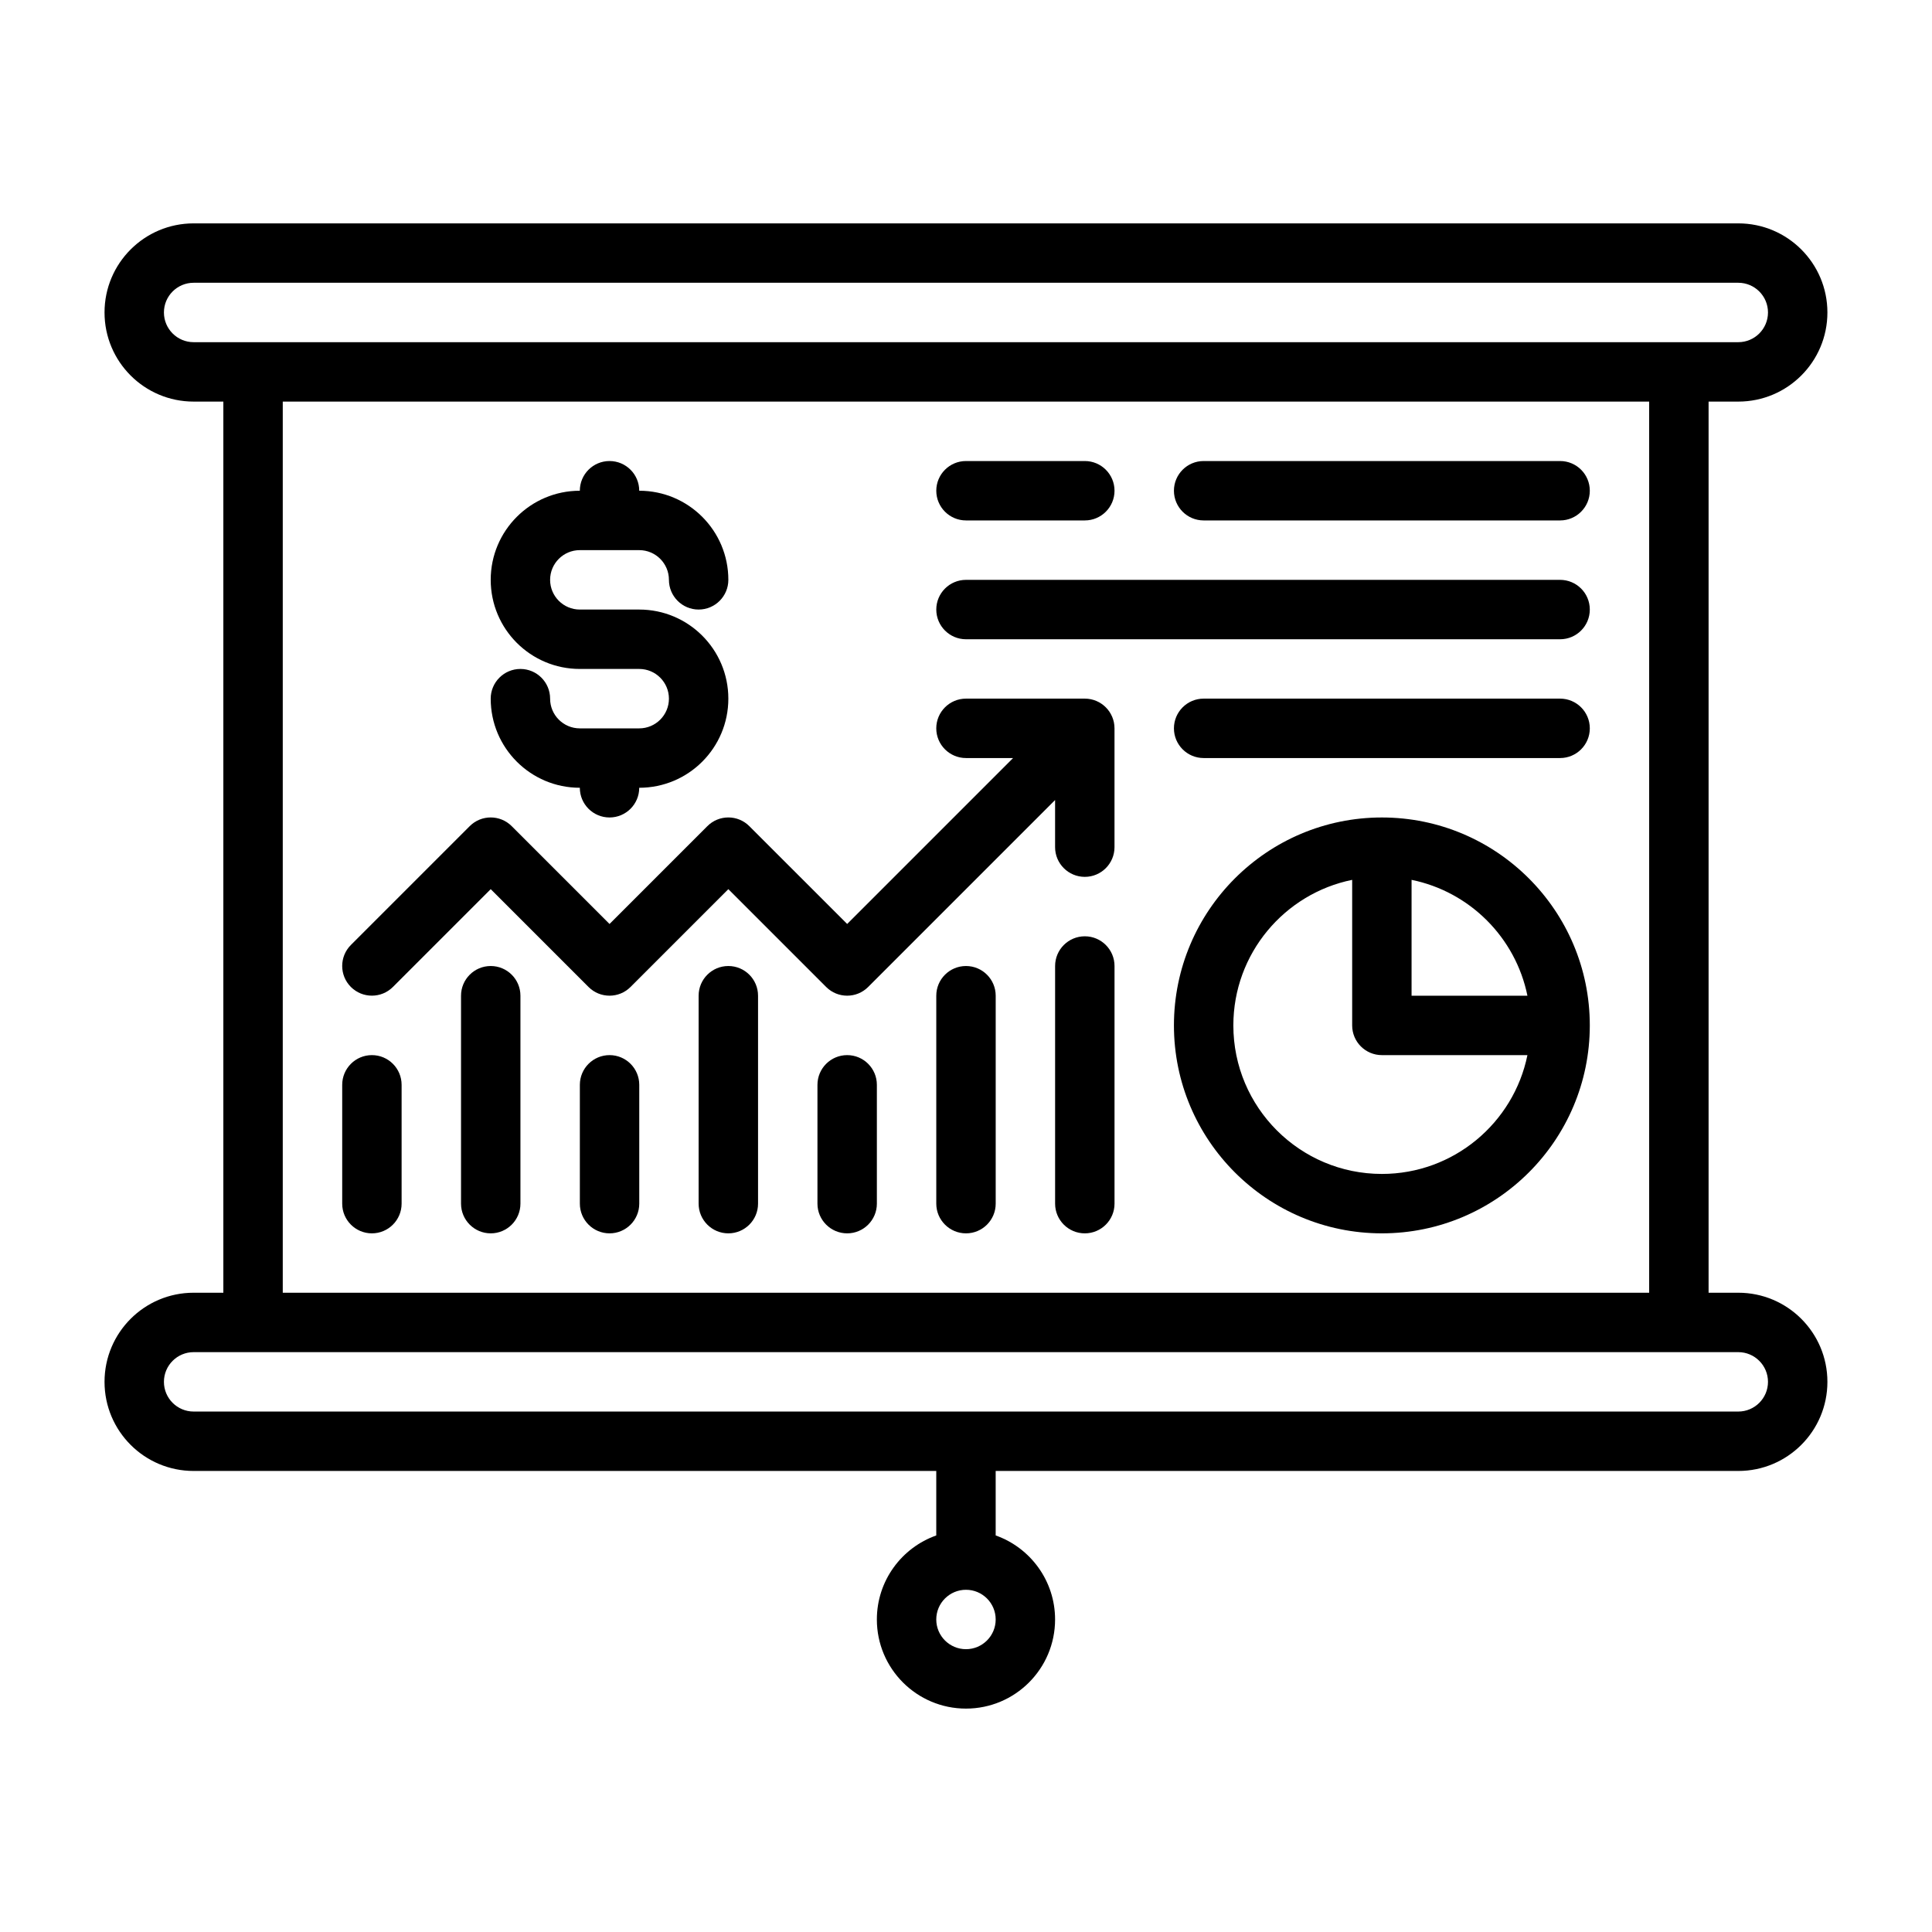
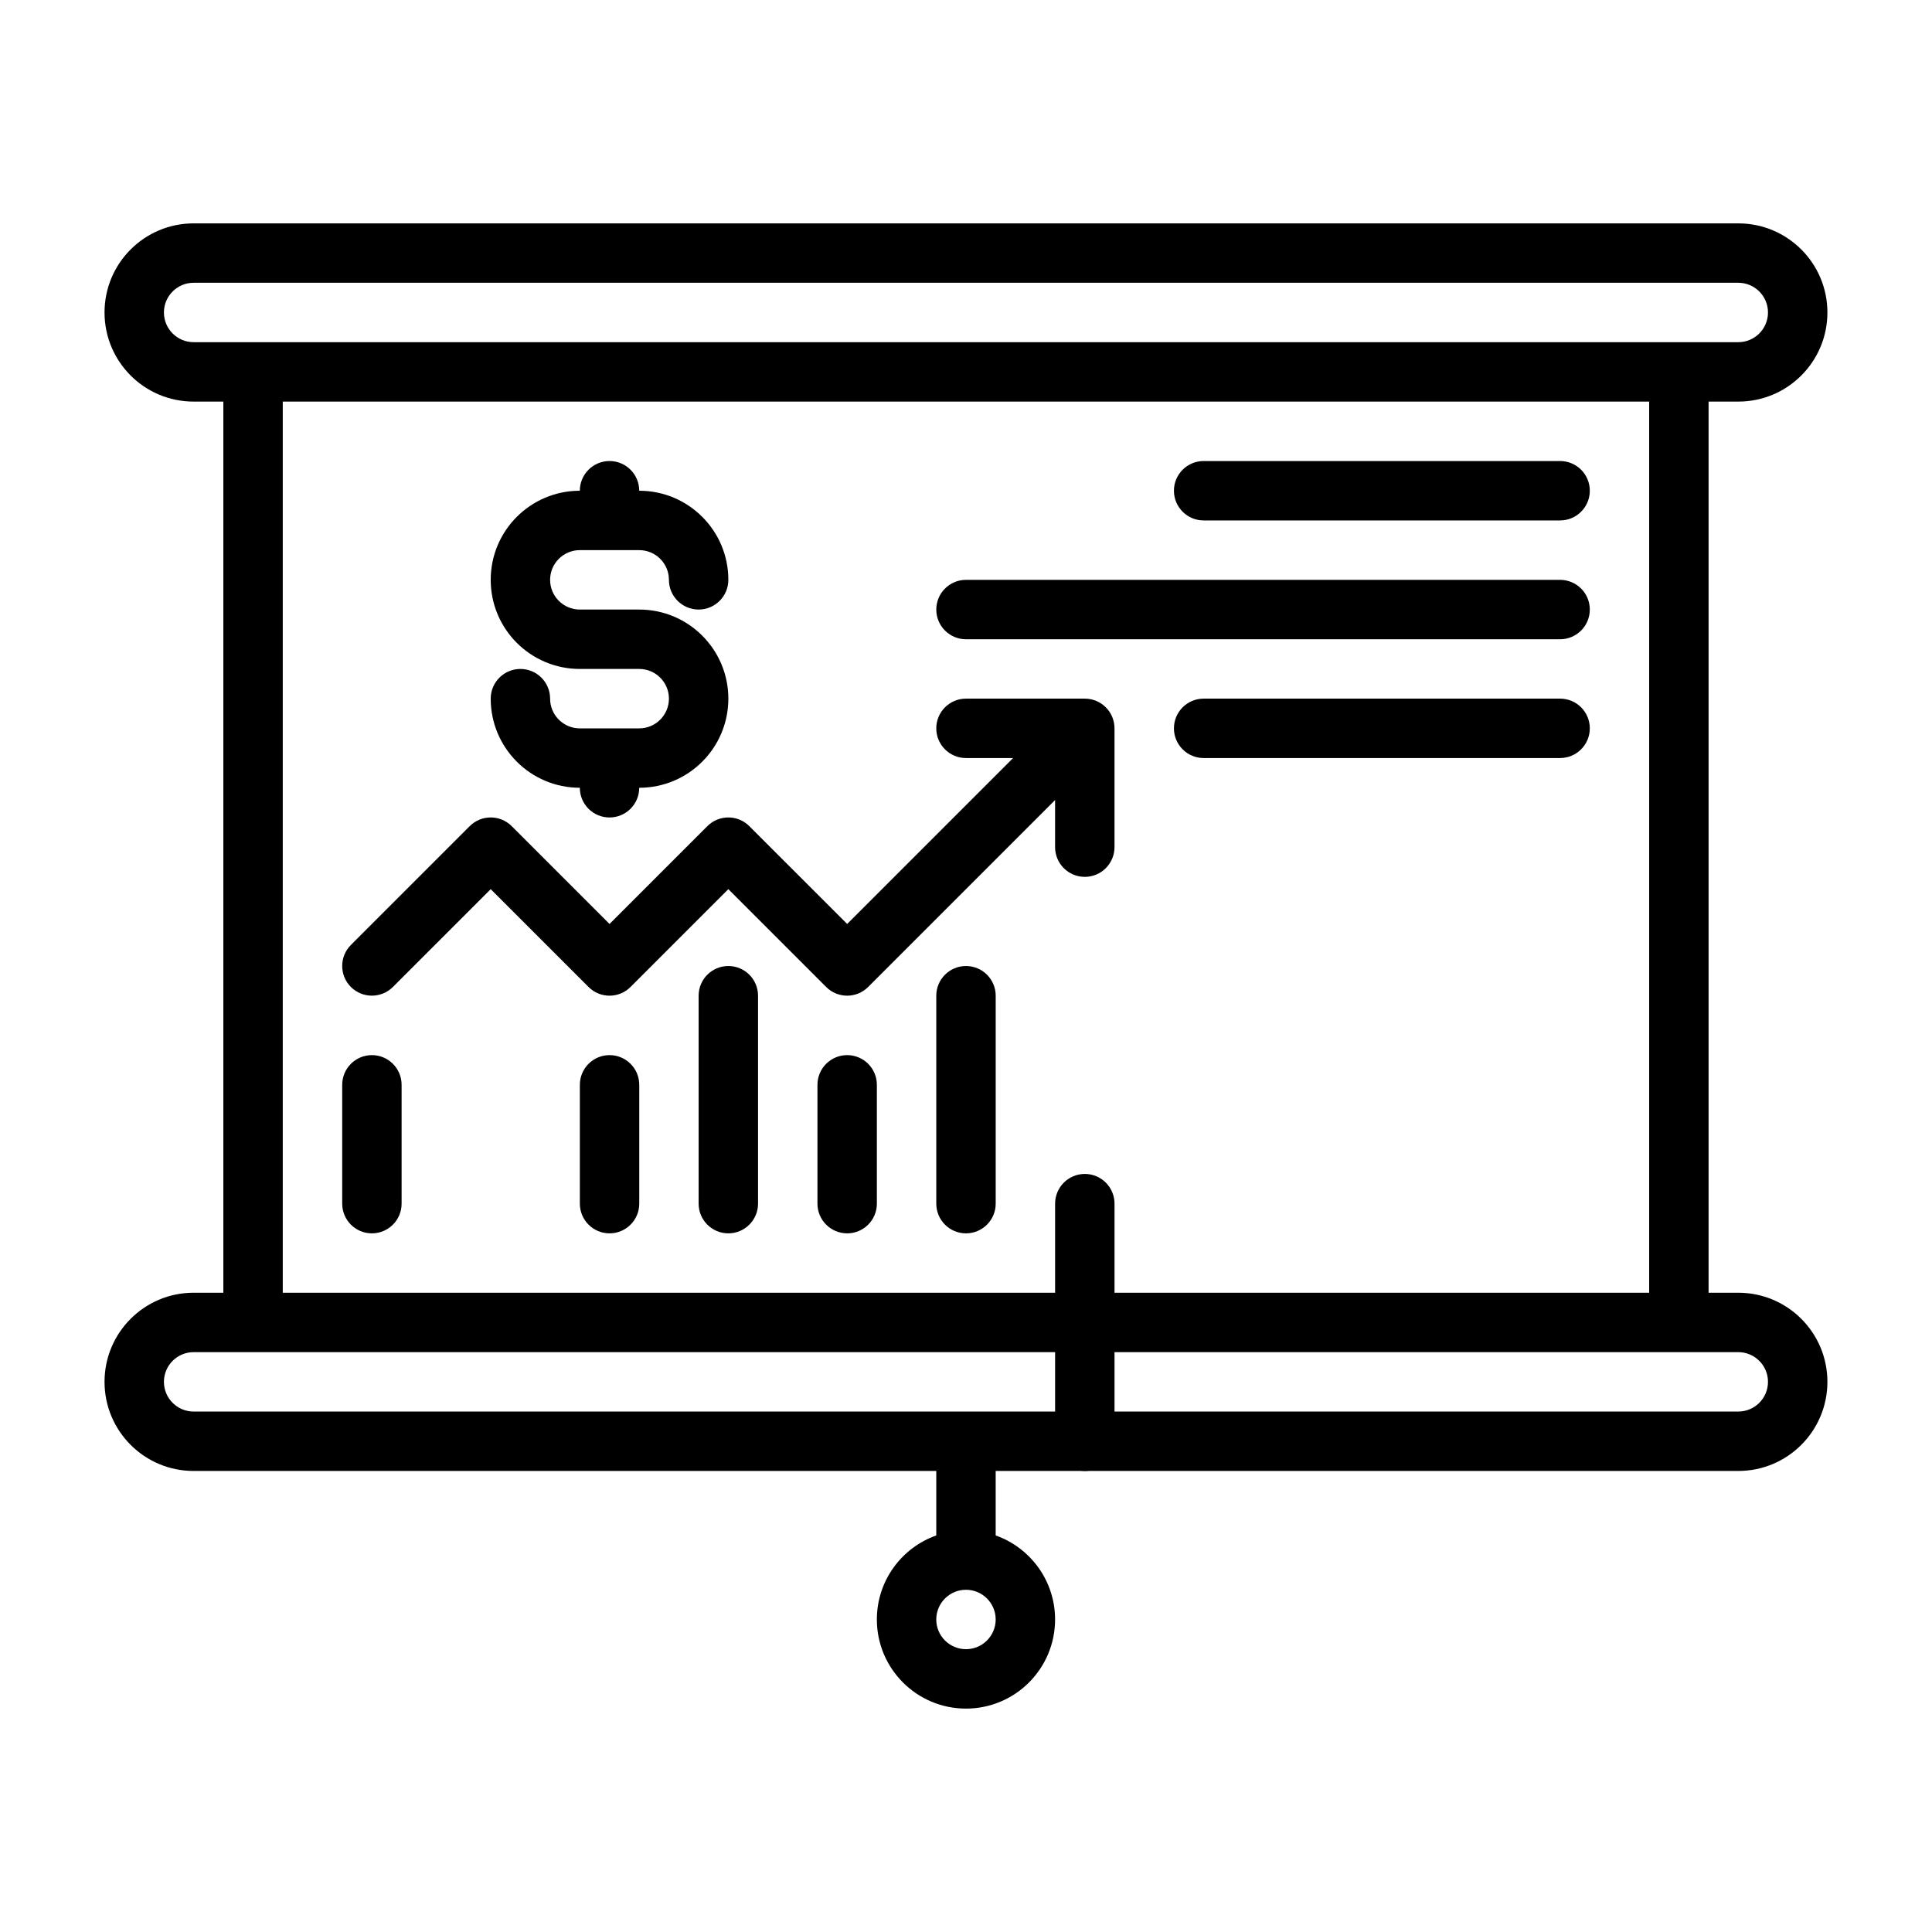
<svg xmlns="http://www.w3.org/2000/svg" fill="#000000" width="800px" height="800px" version="1.1" viewBox="144 144 512 512">
  <g fill-rule="evenodd">
    <path d="m392.12 533.82v17.09c-9.168 3.242-15.742 11.996-15.742 22.27 0 13.035 10.578 23.617 23.617 23.617 13.035 0 23.613-10.582 23.613-23.617 0-10.273-6.57-19.027-15.742-22.27v-17.09h196.8c13.043 0 23.617-10.574 23.617-23.617s-10.574-23.617-23.617-23.617h-7.871v-236.16h7.871c13.043 0 23.617-10.57 23.617-23.617 0-13.043-10.574-23.613-23.617-23.613h-409.35c-13.043 0-23.613 10.57-23.613 23.613 0 13.047 10.57 23.617 23.613 23.617h7.875v236.16h-7.875c-13.043 0-23.613 10.574-23.613 23.617s10.57 23.617 23.613 23.617zm7.875 31.488c4.344 0 7.871 3.523 7.871 7.871 0 4.344-3.527 7.871-7.871 7.871-4.348 0-7.875-3.527-7.875-7.871 0-4.348 3.527-7.871 7.875-7.871zm212.54-55.105c0-4.344-3.527-7.871-7.871-7.871h-409.35c-4.344 0-7.871 3.527-7.871 7.871s3.527 7.871 7.871 7.871h409.35c4.344 0 7.871-3.527 7.871-7.871zm-393.6-259.78h362.11v236.16h-362.11v-236.16zm393.6-23.617c0-4.344-3.527-7.871-7.871-7.871h-409.35c-4.344 0-7.871 3.527-7.871 7.871 0 4.348 3.527 7.875 7.871 7.875h409.35c4.344 0 7.871-3.527 7.871-7.875z" />
    <path d="m250.43 462.98v-31.488c0-4.348-3.527-7.875-7.871-7.875-4.348 0-7.871 3.527-7.871 7.875v31.488c0 4.344 3.523 7.871 7.871 7.871 4.344 0 7.871-3.527 7.871-7.871z" />
-     <path d="m281.92 462.98v-55.105c0-4.348-3.527-7.871-7.871-7.871-4.348 0-7.871 3.523-7.871 7.871v55.105c0 4.344 3.523 7.871 7.871 7.871 4.344 0 7.871-3.527 7.871-7.871z" />
    <path d="m313.41 462.98v-31.488c0-4.348-3.527-7.875-7.871-7.875-4.348 0-7.871 3.527-7.871 7.875v31.488c0 4.344 3.523 7.871 7.871 7.871 4.344 0 7.871-3.527 7.871-7.871z" />
    <path d="m344.89 462.98v-55.105c0-4.348-3.527-7.871-7.871-7.871-4.348 0-7.875 3.523-7.875 7.871v55.105c0 4.344 3.527 7.871 7.875 7.871 4.344 0 7.871-3.527 7.871-7.871z" />
    <path d="m376.38 462.98v-31.488c0-4.348-3.527-7.875-7.871-7.875-4.348 0-7.875 3.527-7.875 7.875v31.488c0 4.344 3.527 7.871 7.875 7.871 4.344 0 7.871-3.527 7.871-7.871z" />
    <path d="m407.87 462.98v-55.105c0-4.348-3.527-7.871-7.871-7.871-4.348 0-7.875 3.523-7.875 7.871v55.105c0 4.344 3.527 7.871 7.875 7.871 4.344 0 7.871-3.527 7.871-7.871z" />
-     <path d="m439.36 462.98v-62.977c0-4.348-3.527-7.875-7.871-7.875-4.348 0-7.875 3.527-7.875 7.875v62.977c0 4.344 3.527 7.871 7.875 7.871 4.344 0 7.871-3.527 7.871-7.871z" />
+     <path d="m439.36 462.98c0-4.348-3.527-7.875-7.871-7.875-4.348 0-7.875 3.527-7.875 7.875v62.977c0 4.344 3.527 7.871 7.875 7.871 4.344 0 7.871-3.527 7.871-7.871z" />
    <path d="m412.48 344.89-43.973 43.973-25.926-25.922c-3.066-3.078-8.059-3.078-11.129 0l-25.922 25.922-25.922-25.922c-3.07-3.078-8.062-3.078-11.133 0l-31.488 31.488c-3.07 3.07-3.07 8.059 0 11.129 3.07 3.07 8.062 3.07 11.133 0l25.922-25.922 25.922 25.922c3.07 3.078 8.062 3.078 11.133 0l25.922-25.922 25.922 25.922c3.07 3.078 8.059 3.078 11.129 0l49.539-49.539v12.488c0 4.344 3.527 7.871 7.875 7.871 4.344 0 7.871-3.527 7.871-7.871v-31.488c0-4.348-3.527-7.875-7.871-7.875h-31.488c-4.348 0-7.875 3.527-7.875 7.875 0 4.344 3.527 7.871 7.875 7.871z" />
    <path d="m297.66 274.05c-13.047 0-23.617 10.57-23.617 23.617 0 13.043 10.57 23.613 23.617 23.613h15.742c4.344 0 7.871 3.527 7.871 7.871 0 4.348-3.527 7.875-7.871 7.875h-15.742c-4.348 0-7.875-3.527-7.875-7.875 0-4.344-3.527-7.871-7.871-7.871s-7.871 3.527-7.871 7.871c0 13.047 10.57 23.617 23.617 23.617 0 4.348 3.523 7.871 7.871 7.871 4.344 0 7.871-3.523 7.871-7.871 13.043 0 23.617-10.57 23.617-23.617 0-13.043-10.574-23.613-23.617-23.613h-15.742c-4.348 0-7.875-3.527-7.875-7.871 0-4.348 3.527-7.875 7.875-7.875h15.742c4.344 0 7.871 3.527 7.871 7.875 0 4.344 3.527 7.871 7.871 7.871 4.348 0 7.875-3.527 7.875-7.871 0-13.047-10.574-23.617-23.617-23.617 0-4.348-3.527-7.871-7.871-7.871-4.348 0-7.871 3.523-7.871 7.871z" />
-     <path d="m510.21 360.64c-30.41 0-55.105 24.695-55.105 55.105 0 30.41 24.695 55.105 55.105 55.105 30.41 0 55.105-24.695 55.105-55.105 0-30.41-24.695-55.105-55.105-55.105zm-7.871 16.531c-17.957 3.652-31.488 19.547-31.488 38.574 0 21.727 17.633 39.359 39.359 39.359 19.027 0 34.922-13.531 38.574-31.488h-38.574c-4.344 0-7.871-3.523-7.871-7.871zm15.742 0c15.414 3.133 27.57 15.289 30.703 30.703h-30.703z" />
    <path d="m462.98 344.89h94.461c4.348 0 7.875-3.527 7.875-7.871 0-4.348-3.527-7.875-7.875-7.875h-94.461c-4.348 0-7.875 3.527-7.875 7.875 0 4.344 3.527 7.871 7.875 7.871z" />
    <path d="m400 313.41h157.44c4.348 0 7.875-3.527 7.875-7.871 0-4.348-3.527-7.871-7.875-7.871h-157.44c-4.348 0-7.875 3.523-7.875 7.871 0 4.344 3.527 7.871 7.875 7.871z" />
-     <path d="m400 281.92h31.488c4.344 0 7.871-3.527 7.871-7.871 0-4.348-3.527-7.871-7.871-7.871h-31.488c-4.348 0-7.875 3.523-7.875 7.871 0 4.344 3.527 7.871 7.875 7.871z" />
    <path d="m462.98 281.92h94.461c4.348 0 7.875-3.527 7.875-7.871 0-4.348-3.527-7.871-7.875-7.871h-94.461c-4.348 0-7.875 3.523-7.875 7.871 0 4.344 3.527 7.871 7.875 7.871z" />
  </g>
</svg>